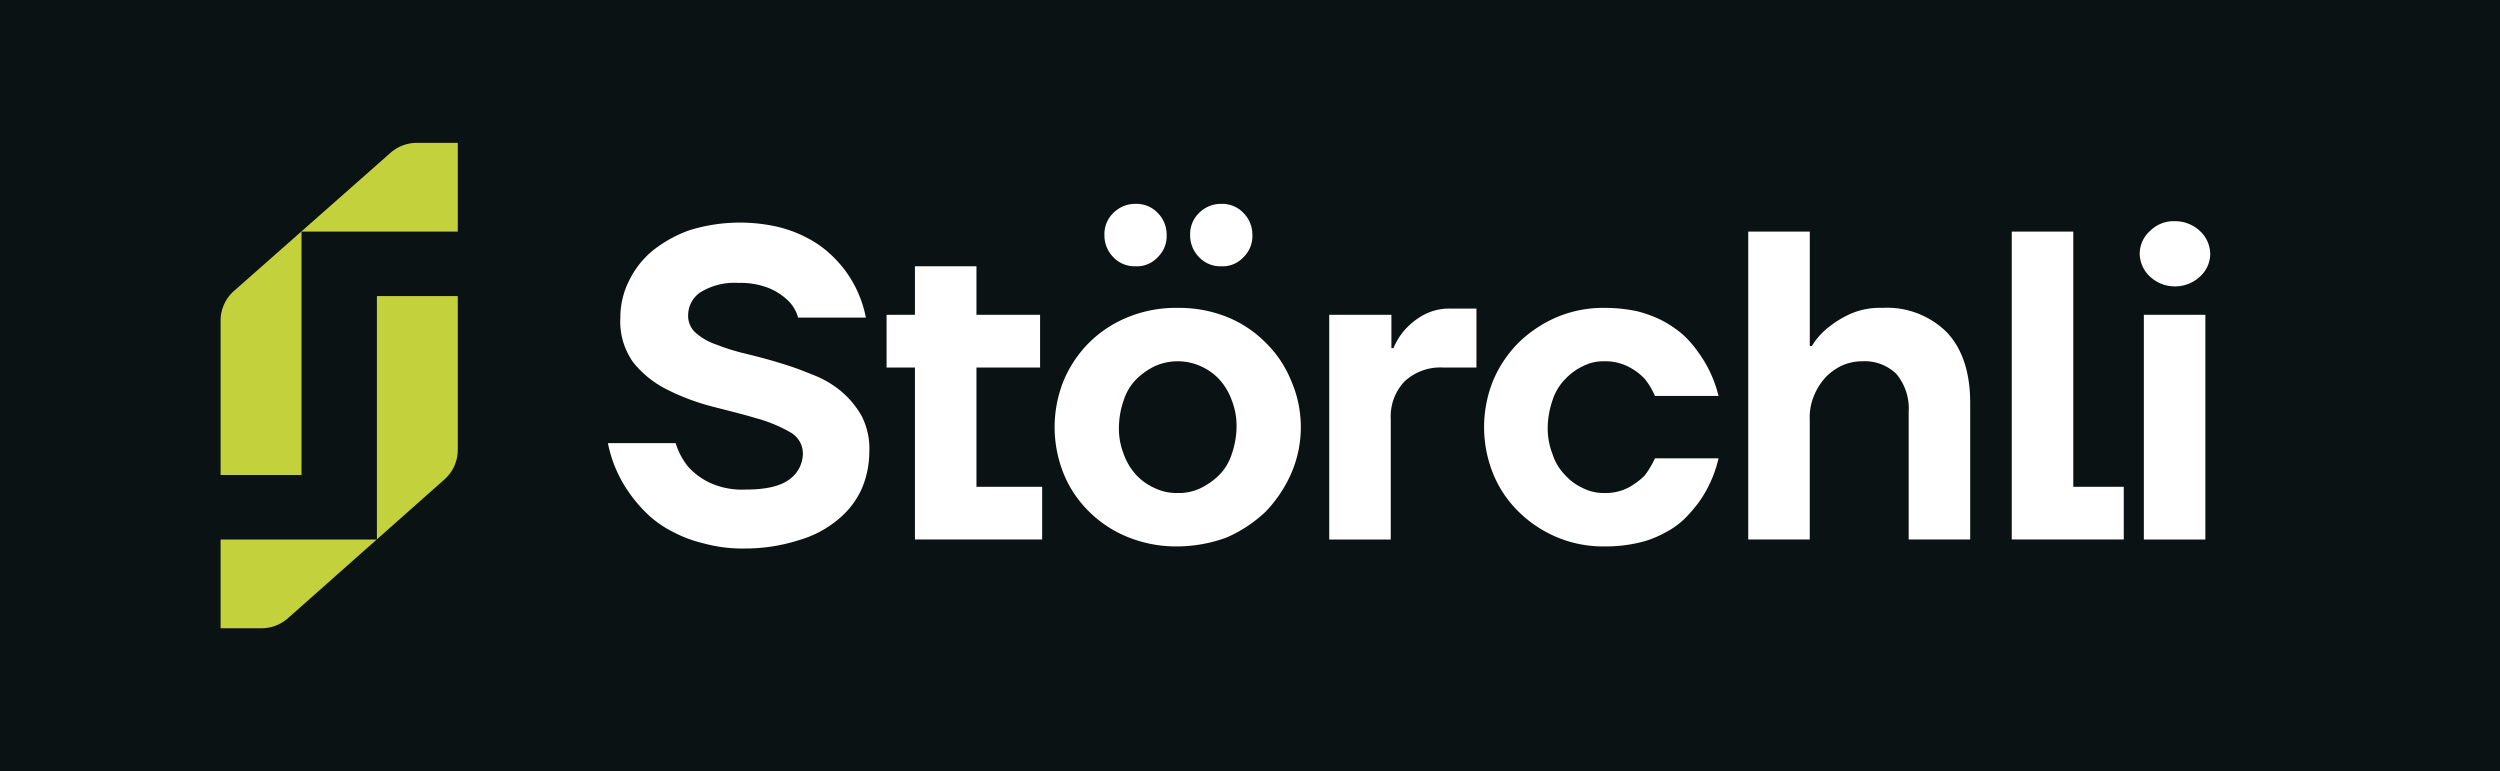
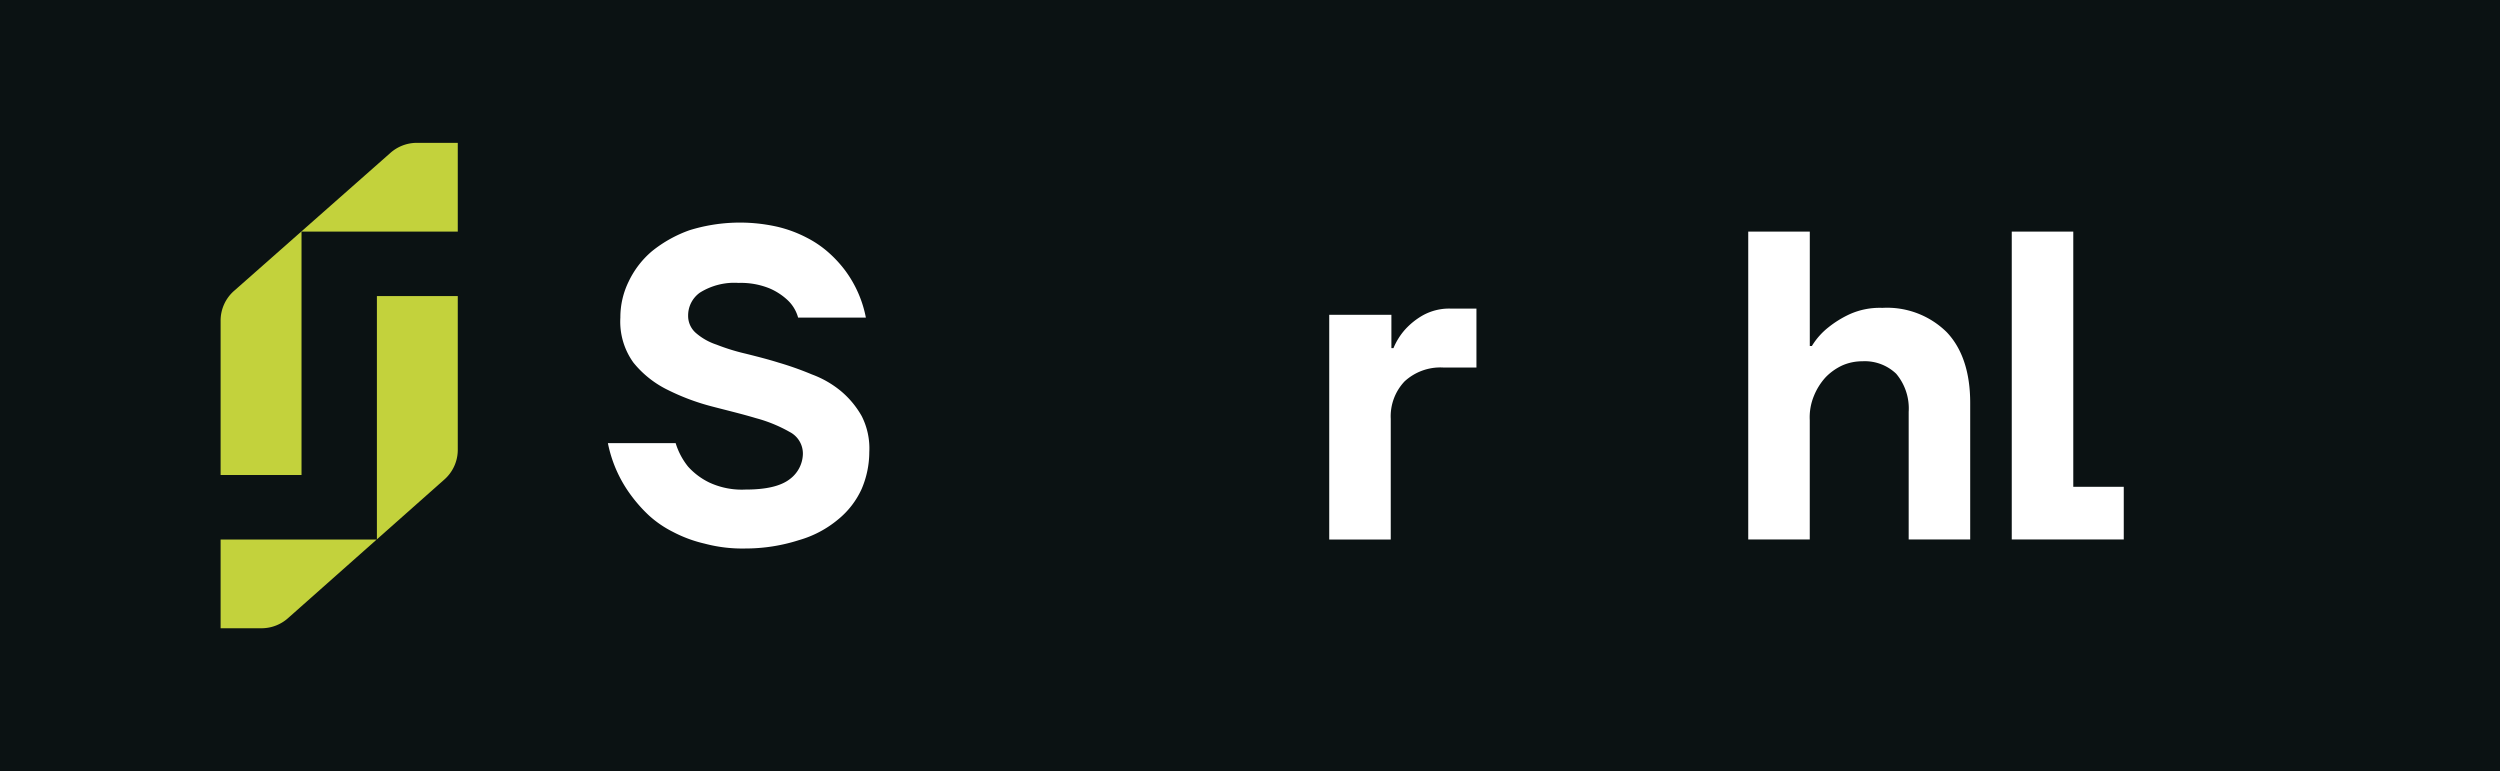
<svg xmlns="http://www.w3.org/2000/svg" width="280.394" height="86.483" viewBox="0 0 280.394 86.483">
  <rect width="280.394" height="86.483" fill="#0b1213" />
  <g transform="translate(24.743 16.021)">
    <path d="M40.975,57.853v-27.3H58.5V20.6H53.928A4.48,4.48,0,0,0,50.9,21.767l-17.452,15.4A4.444,4.444,0,0,0,31.9,40.587V57.853Z" transform="translate(-31.9 -20.6)" fill="#c3d23c" />
    <path d="M49.429,42.7V70H31.9v9.955h4.576A4.48,4.48,0,0,0,39.5,78.786L56.953,63.31A4.443,4.443,0,0,0,58.5,59.888V42.7Z" transform="translate(-31.9 -25.512)" fill="#c3d23c" />
  </g>
  <g transform="translate(68.179 22.865)">
    <path d="M103.335,68.653a16.421,16.421,0,0,1-4.576-.544,14.814,14.814,0,0,1-3.568-1.322,11.942,11.942,0,0,1-2.715-1.867,16.315,16.315,0,0,1-1.939-2.178A14.587,14.587,0,0,1,87.9,56.832h7.6a7.846,7.846,0,0,0,1.4,2.644,7.747,7.747,0,0,0,2.4,1.789,8.676,8.676,0,0,0,4.033.778c2.327,0,3.956-.389,4.964-1.167a3.623,3.623,0,0,0,1.474-2.8,2.728,2.728,0,0,0-1.474-2.489,16.04,16.04,0,0,0-3.8-1.555c-1.551-.467-3.18-.855-4.964-1.322a25.193,25.193,0,0,1-4.964-1.867,11.332,11.332,0,0,1-3.8-3.033A7.838,7.838,0,0,1,89.3,42.755a9.1,9.1,0,0,1,.931-4.044,10.15,10.15,0,0,1,2.637-3.422,14.36,14.36,0,0,1,4.188-2.333,19.1,19.1,0,0,1,9.851-.389,14.128,14.128,0,0,1,3.335,1.244,11.687,11.687,0,0,1,2.482,1.711,13.543,13.543,0,0,1,1.784,1.944,13,13,0,0,1,2.327,5.289h-7.6a4.223,4.223,0,0,0-1.163-1.944,6.98,6.98,0,0,0-2.017-1.322,8.5,8.5,0,0,0-3.49-.622,7.28,7.28,0,0,0-4.344,1.089A3.136,3.136,0,0,0,96.9,42.521a2.531,2.531,0,0,0,.853,1.944,6.759,6.759,0,0,0,2.327,1.322,23.276,23.276,0,0,0,3.258,1.011c1.241.311,2.482.622,3.723,1.011a35.521,35.521,0,0,1,3.723,1.322A11.151,11.151,0,0,1,114.039,51a10.18,10.18,0,0,1,2.327,2.8,8.008,8.008,0,0,1,.853,4.044,10.591,10.591,0,0,1-.853,4.122,9.447,9.447,0,0,1-2.637,3.422,11.964,11.964,0,0,1-4.421,2.333A19.647,19.647,0,0,1,103.335,68.653Z" transform="translate(-87.9 -30)" fill="#fff" />
-     <path d="M131.38,49.755H128.2V43.844h3.18V38.4h6.9v5.444h7.136v5.911h-7.136V63.132h7.369v5.911H131.38Z" transform="translate(-96.942 -31.401)" fill="#fff" />
-     <path d="M166.306,67.819a14.441,14.441,0,0,1-5.507-1.011,13.193,13.193,0,0,1-4.421-2.878,12.573,12.573,0,0,1-2.87-4.277,13.968,13.968,0,0,1,0-10.421,13.375,13.375,0,0,1,2.87-4.277,13.193,13.193,0,0,1,4.421-2.878,14.168,14.168,0,0,1,5.507-1.011,14.44,14.44,0,0,1,5.507,1.011,12.861,12.861,0,0,1,4.344,2.878,12.573,12.573,0,0,1,2.87,4.277,13.045,13.045,0,0,1,0,10.421,14.776,14.776,0,0,1-2.87,4.277,15.113,15.113,0,0,1-4.344,2.878A16.1,16.1,0,0,1,166.306,67.819ZM161.575,36.4a3.272,3.272,0,0,1-2.482-1.011,3.464,3.464,0,0,1-1.008-2.489,3.29,3.29,0,0,1,1.008-2.489,3.445,3.445,0,0,1,2.482-1.011,3.272,3.272,0,0,1,2.482,1.011,3.464,3.464,0,0,1,1.008,2.489,3.29,3.29,0,0,1-1.008,2.489A3.16,3.16,0,0,1,161.575,36.4Zm4.731,25.431a5.607,5.607,0,0,0,2.56-.544,7.872,7.872,0,0,0,2.094-1.478,5.86,5.86,0,0,0,1.4-2.333,9.566,9.566,0,0,0,.543-3.033,7.808,7.808,0,0,0-.543-3.033,6.913,6.913,0,0,0-1.4-2.333,6.436,6.436,0,0,0-2.094-1.478,6.289,6.289,0,0,0-5.119,0,7.871,7.871,0,0,0-2.094,1.478,5.86,5.86,0,0,0-1.4,2.333,9.567,9.567,0,0,0-.543,3.033,7.809,7.809,0,0,0,.543,3.033,6.913,6.913,0,0,0,1.4,2.333,6.436,6.436,0,0,0,2.094,1.478A5.607,5.607,0,0,0,166.306,61.831ZM171.193,36.4a3.272,3.272,0,0,1-2.482-1.011A3.464,3.464,0,0,1,167.7,32.9a3.29,3.29,0,0,1,1.008-2.489,3.446,3.446,0,0,1,2.482-1.011,3.272,3.272,0,0,1,2.482,1.011,3.464,3.464,0,0,1,1.008,2.489,3.29,3.29,0,0,1-1.008,2.489A3.16,3.16,0,0,1,171.193,36.4Z" transform="translate(-102.394 -29.4)" fill="#fff" />
    <path d="M192.278,45.2h6.9v3.733h.233a7.377,7.377,0,0,1,1.319-2.1,8.1,8.1,0,0,1,1.939-1.555,6.1,6.1,0,0,1,3.1-.778h2.947v6.611H205a5.927,5.927,0,0,0-4.344,1.555,5.7,5.7,0,0,0-1.551,4.2V70.4h-6.9V45.2Z" transform="translate(-111.301 -32.756)" fill="#fff" />
-     <path d="M228.174,71.154a13.4,13.4,0,0,1-5.352-1.011,13.671,13.671,0,0,1-4.344-2.878,12.573,12.573,0,0,1-2.87-4.277,13.968,13.968,0,0,1,0-10.421,13.374,13.374,0,0,1,2.87-4.277,14.123,14.123,0,0,1,4.344-2.878,13.4,13.4,0,0,1,5.352-1.011,17.472,17.472,0,0,1,3.645.389,13.8,13.8,0,0,1,2.87,1.089,12.715,12.715,0,0,1,2.249,1.555,12.205,12.205,0,0,1,1.629,1.867,13.98,13.98,0,0,1,2.327,4.977h-7.136a8.072,8.072,0,0,0-1.163-1.944,6.664,6.664,0,0,0-1.784-1.322,5.607,5.607,0,0,0-2.715-.622,4.975,4.975,0,0,0-2.4.544,6.456,6.456,0,0,0-2.017,1.478,5.86,5.86,0,0,0-1.4,2.333,9.566,9.566,0,0,0-.543,3.033,7.809,7.809,0,0,0,.543,3.033,5.86,5.86,0,0,0,1.4,2.333,6.143,6.143,0,0,0,2.017,1.478,5.185,5.185,0,0,0,2.4.544,5.607,5.607,0,0,0,2.715-.622,8.194,8.194,0,0,0,1.784-1.322,9.92,9.92,0,0,0,1.163-1.944h7.136a13.839,13.839,0,0,1-2.249,4.977,17.508,17.508,0,0,1-1.629,1.867,9.62,9.62,0,0,1-2.249,1.555,11.032,11.032,0,0,1-2.947,1.089A16.366,16.366,0,0,1,228.174,71.154Z" transform="translate(-116.326 -32.734)" fill="#fff" />
    <path d="M252.8,33.4h6.9V46.232h.233a7.886,7.886,0,0,1,1.862-2.1,11.611,11.611,0,0,1,2.4-1.478,8.233,8.233,0,0,1,3.646-.7,9.516,9.516,0,0,1,7.213,2.722c1.706,1.789,2.637,4.433,2.637,7.933V67.931h-6.9V53.621a6.041,6.041,0,0,0-1.4-4.277,5.088,5.088,0,0,0-3.8-1.4,5.551,5.551,0,0,0-2.249.467,6.257,6.257,0,0,0-1.862,1.322,6.94,6.94,0,0,0-1.319,2.1,6.3,6.3,0,0,0-.465,2.722V67.931h-6.9V33.4Z" transform="translate(-124.897 -30.289)" fill="#fff" />
    <path d="M290.9,33.4h6.9V62.02h5.662v5.911H290.9V33.4Z" transform="translate(-133.445 -30.289)" fill="#fff" />
-     <path d="M313.356,39.211a4.058,4.058,0,0,1-2.792-1.089,3.572,3.572,0,0,1-1.163-2.566,3.445,3.445,0,0,1,1.163-2.566,3.733,3.733,0,0,1,2.792-1.089,4.058,4.058,0,0,1,2.792,1.089,3.572,3.572,0,0,1,1.163,2.566,3.445,3.445,0,0,1-1.163,2.566A4.058,4.058,0,0,1,313.356,39.211Zm-3.49,3.189h6.9V67.6h-6.9Z" transform="translate(-137.596 -29.956)" fill="#fff" />
  </g>
</svg>